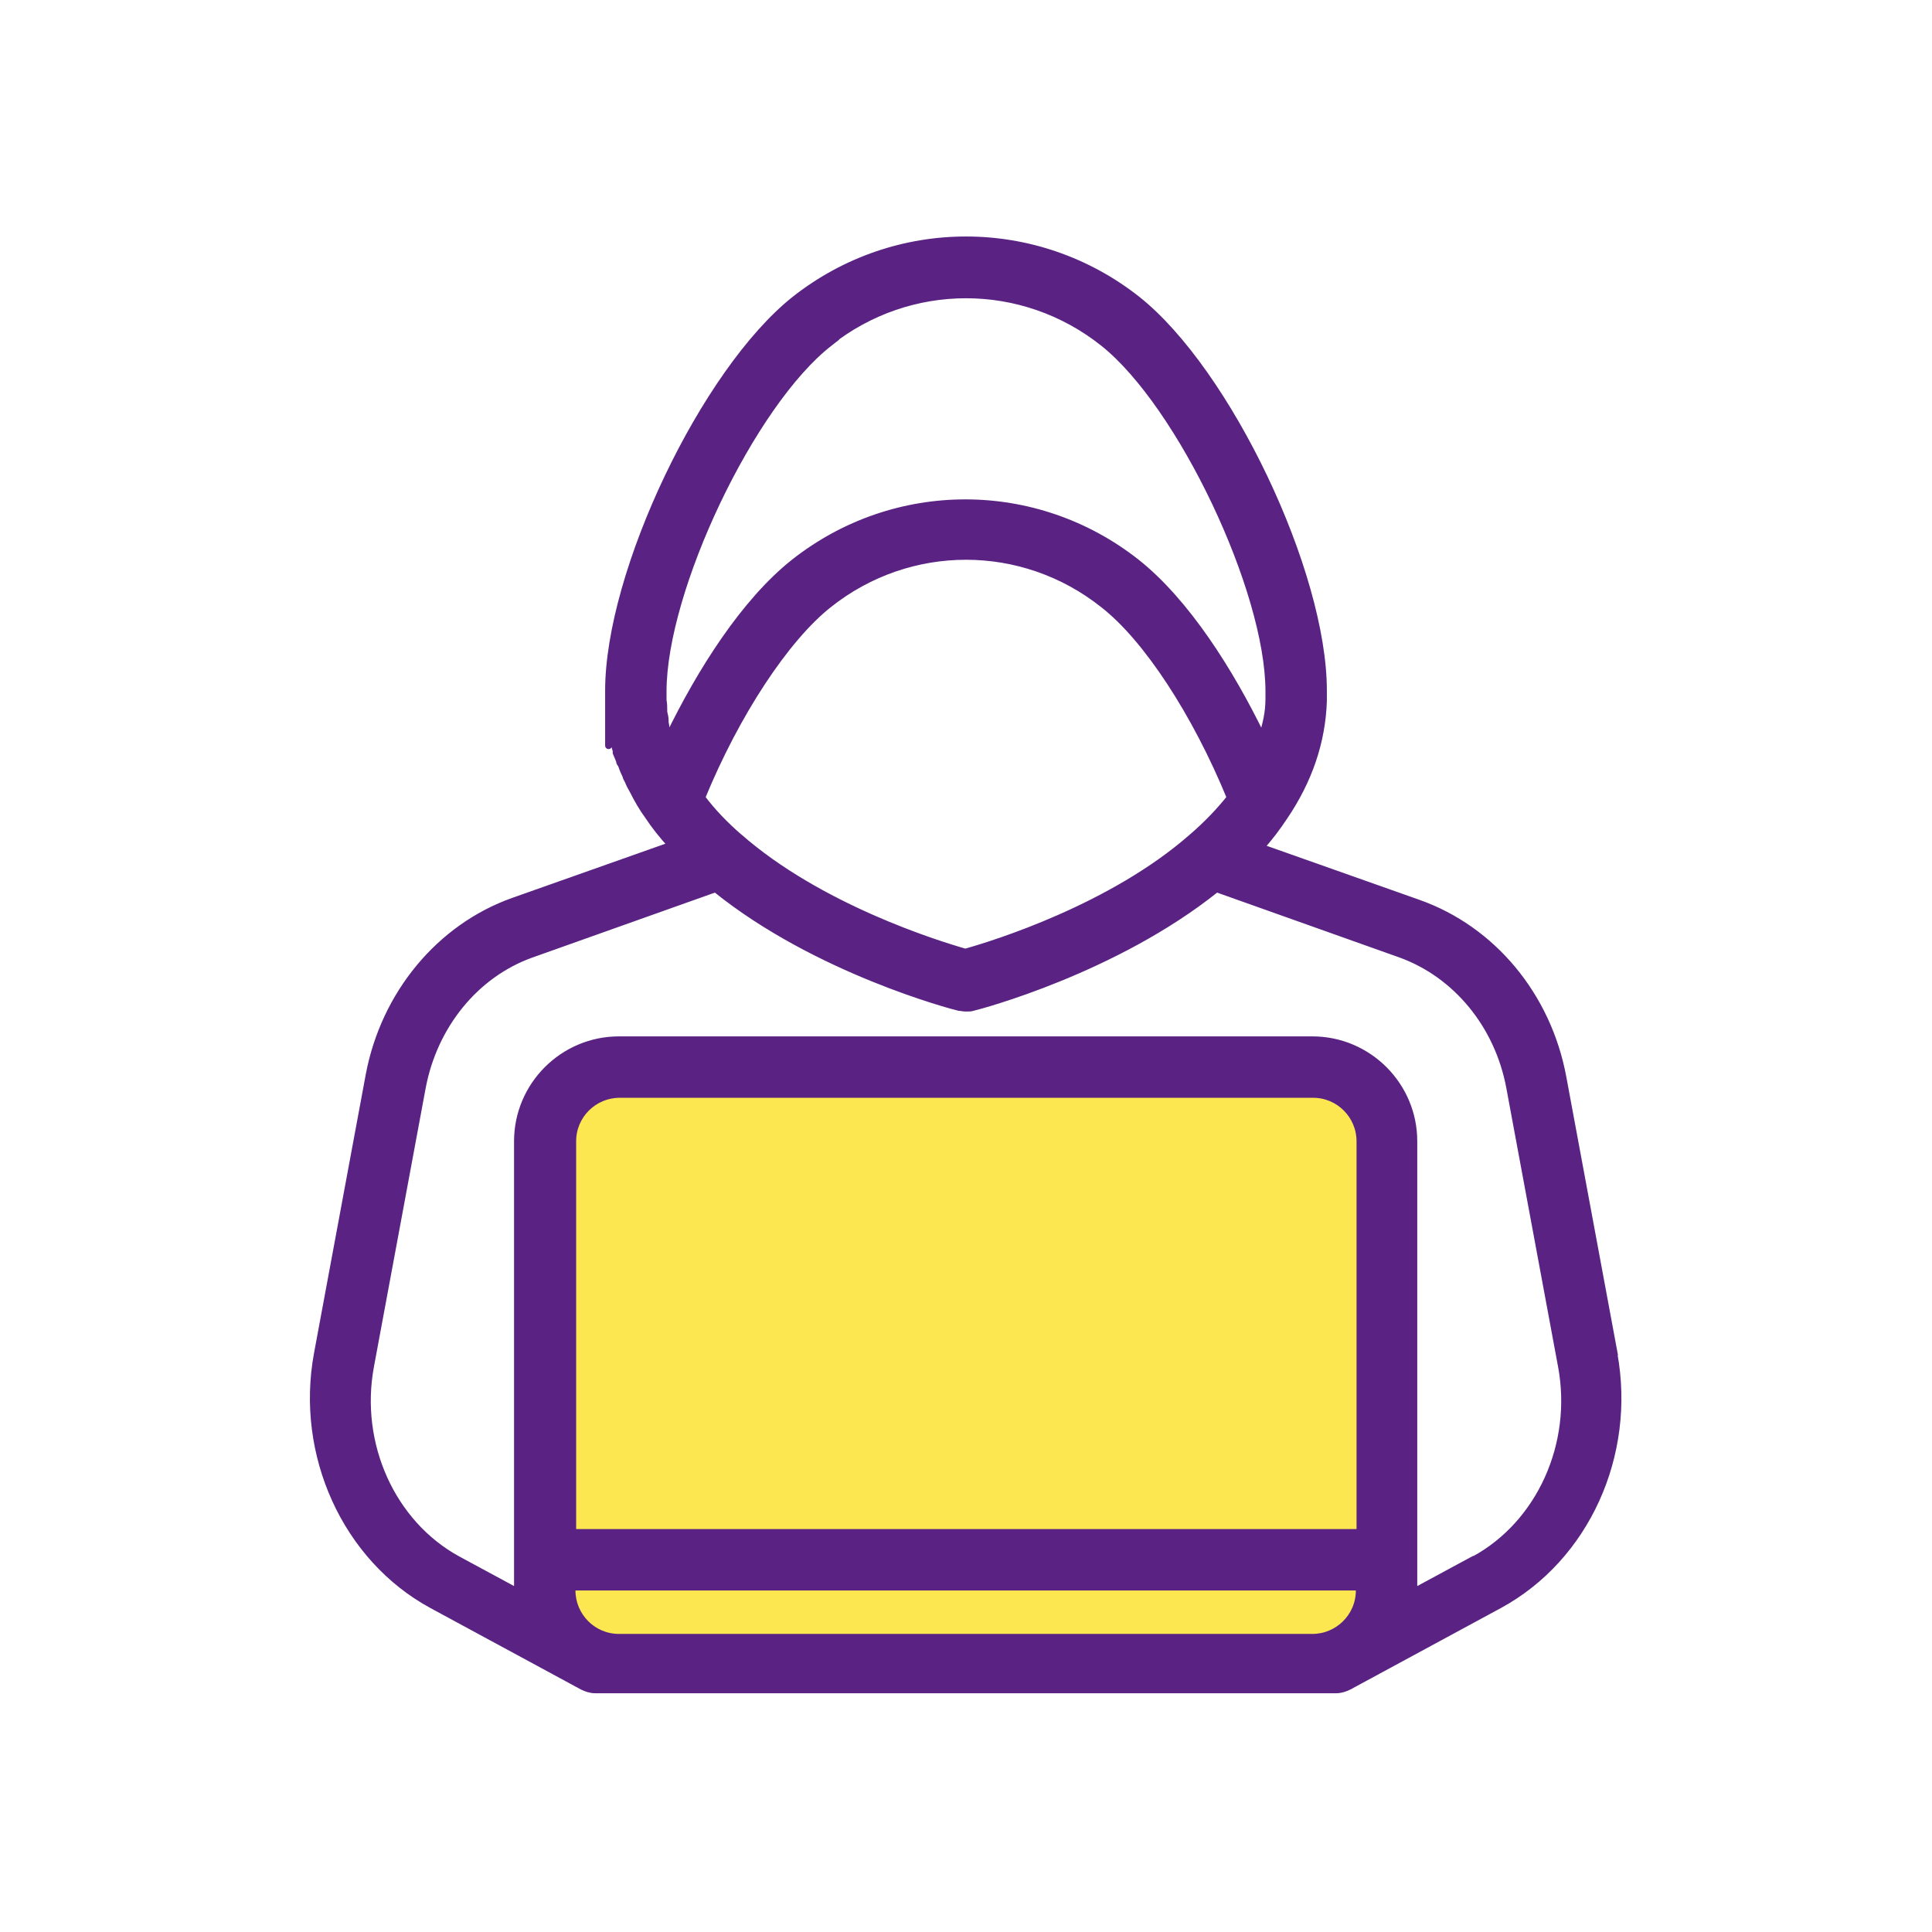
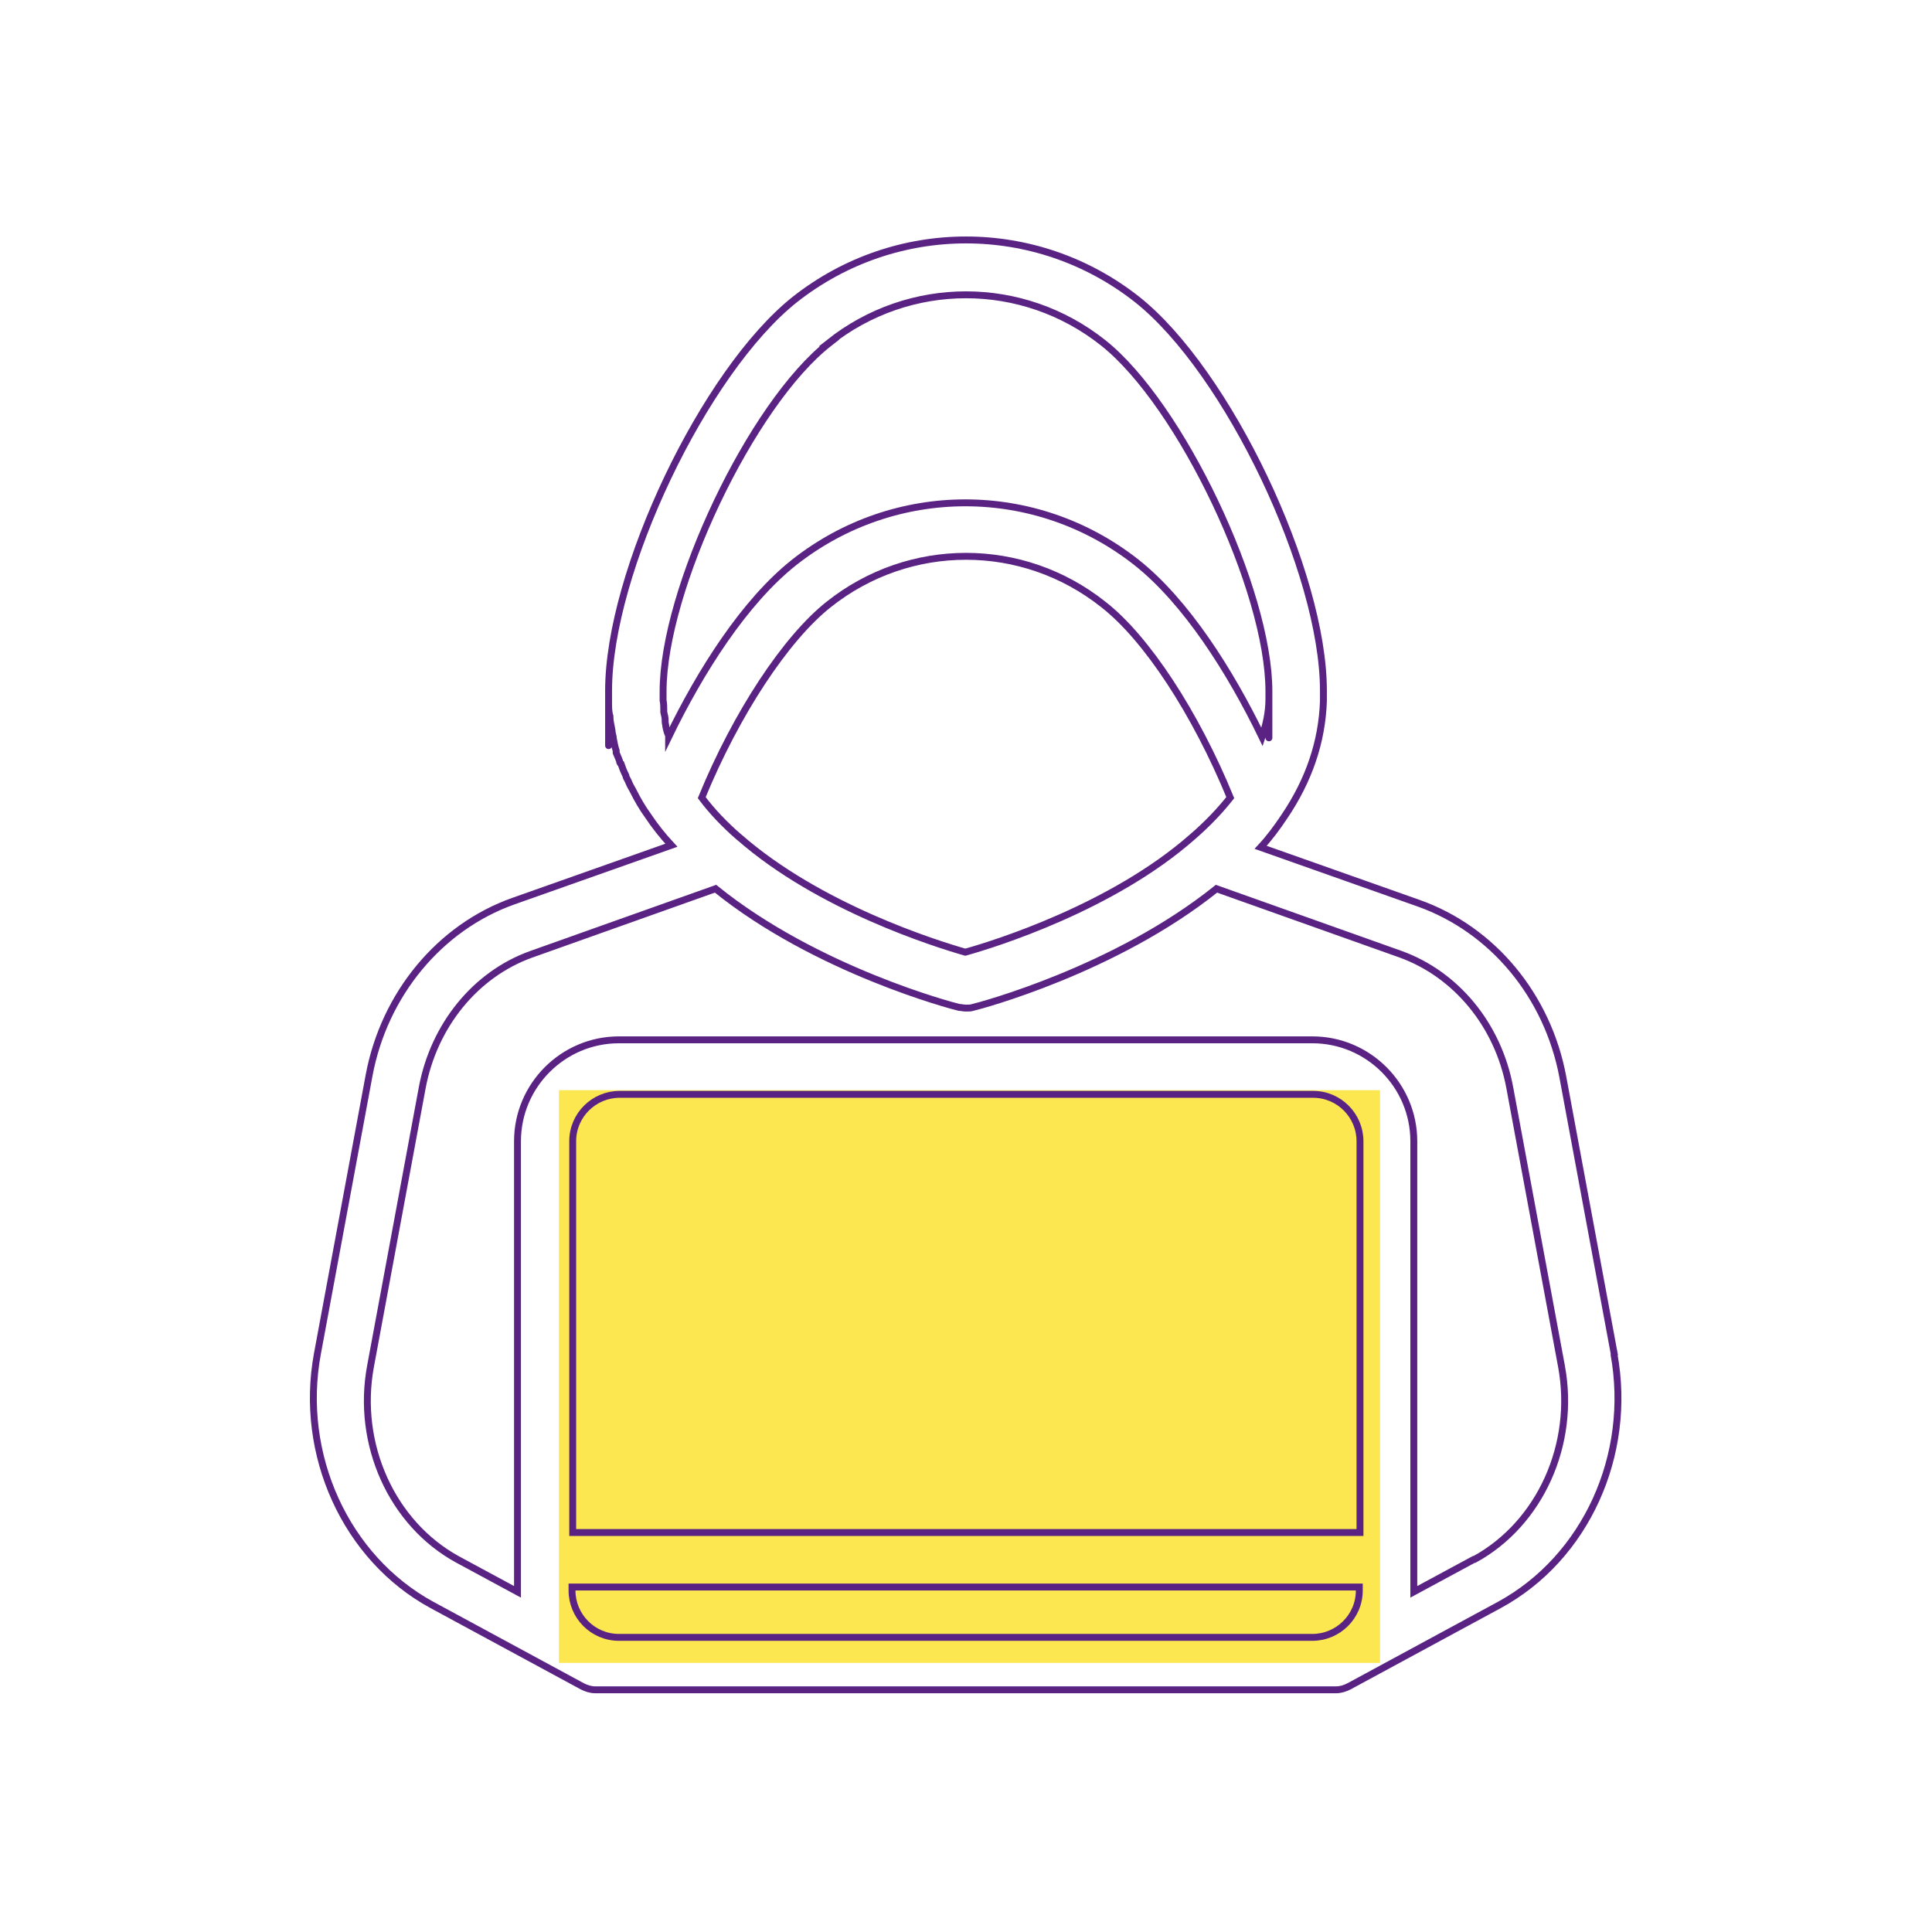
<svg xmlns="http://www.w3.org/2000/svg" id="a" data-name="Icoon" viewBox="0 0 280 280">
  <defs>
    <style>
      .c, .d {
        fill: none;
      }

      .e {
        fill: #fce751;
      }

      .d {
        stroke: #5a2383;
        stroke-miterlimit: 10;
      }

      .f {
        clip-path: url(#b);
      }

      .g {
        fill: #5a2383;
      }
    </style>
    <clipPath id="b">
      <rect class="c" x="0" y="0" width="280" height="280" />
    </clipPath>
  </defs>
  <rect class="e" x="81" y="158" width="119" height="83" />
  <g class="f">
-     <path class="g" d="M213.6,226l-8.7,4.7c0,0,0-.1,0-.2v-65.1c0-8.1-6.6-14.7-14.7-14.7h-100.5c-8.1,0-14.7,6.6-14.7,14.7v65.1c0,0,0,.1,0,.2l-8.7-4.7c-9.5-5.2-14.7-16.7-12.6-28l7.5-40.4c1.7-9,7.7-16.4,15.8-19.3l26.7-9.5c14.6,11.8,34.4,17,35.3,17.2.3,0,.6.1,1,.1s.7,0,1-.1c.9-.2,20.6-5.4,35.3-17.2l26.7,9.5c8,2.9,14.1,10.2,15.8,19.3l7.5,40.4c2.1,11.3-3.1,22.8-12.6,28M89.7,237.3c-3.8,0-6.8-3.1-6.8-6.8v-.5h114.1v.5c0,3.8-3.1,6.8-6.8,6.8h-100.5ZM197.1,222.1h-114.1v-56.7c0-3.8,3.1-6.8,6.8-6.8h100.5c3.8,0,6.8,3.1,6.8,6.8v56.7ZM120.1,49.7c11.7-9.3,28.1-9.3,39.8,0,11.2,8.9,24,35.8,24,50.5s0,.7,0,1.1c0,1.9-.4,3.7-1,5.5-4.6-9.5-11-19.6-18.2-25.3-14.6-11.5-35-11.5-49.6,0-7.2,5.7-13.6,15.8-18.2,25.3v-.2c-.2-.4-.3-.8-.4-1.3,0-.2-.1-.5-.1-.7,0,0,0-.2,0-.2,0-.4-.1-.8-.2-1.2,0-.1,0-.2,0-.3,0-.4,0-.9-.1-1.4,0-.4,0-.9,0-1.3,0-14.7,12.8-41.7,24.1-50.5M107.2,121.4c-2.2-1.9-4-3.8-5.5-5.8,5-12.2,12.2-23.1,18.4-28,11.7-9.3,28.1-9.3,39.8,0,6.3,4.9,13.4,15.8,18.4,28-1.5,1.9-3.3,3.8-5.5,5.7-11.6,10.2-28.6,15.5-32.9,16.7-4.2-1.2-21.2-6.5-32.8-16.7M234,196.5l-7.5-40.4c-2.2-11.8-10.2-21.4-20.9-25.2l-22.9-8.1c1.3-1.4,2.4-2.9,3.4-4.4,0,0,0,0,0,0,3.6-5.3,5.5-10.9,5.7-16.8,0-.5,0-.9,0-1.5,0-17.2-13.9-46.3-27-56.7-14.6-11.5-35-11.5-49.6,0-13.1,10.4-27,39.5-27,56.7s0,1.1,0,1.7c0,.7,0,1.4.2,2,0,0,0,0,0,.1,0,.7.2,1.3.3,2,0,.4.2.8.2,1.2.1.5.2,1.1.4,1.7v.3c.2.5.4.9.5,1.2,0,.1,0,.3.2.4.2.6.4,1.1.7,1.7,0,.2.2.5.3.7.2.5.4.9.7,1.4.7,1.4,1.4,2.6,2.2,3.7,0,0,0,0,0,0,0,0,0,0,0,0,0,0,0,0,0,0,0,0,0,0,0,0,1,1.5,2.1,2.9,3.4,4.3l-22.9,8.1c-10.7,3.8-18.7,13.5-20.9,25.2l-7.5,40.4c-2.7,14.6,4.1,29.6,16.6,36.4l21.8,11.8c.6.3,1.2.5,1.9.5h107.3c.7,0,1.3-.2,1.9-.5l21.8-11.8c12.5-6.8,19.3-21.7,16.6-36.4" />
    <path class="d" d="M213.6,226l-8.7,4.7c0,0,0-.1,0-.2v-65.1c0-8.1-6.6-14.7-14.7-14.7h-100.5c-8.1,0-14.7,6.6-14.7,14.7v65.1c0,0,0,.1,0,.2l-8.7-4.7c-9.5-5.2-14.7-16.7-12.6-28l7.5-40.4c1.7-9,7.7-16.4,15.8-19.3l26.7-9.5c14.6,11.8,34.4,17,35.3,17.2.3,0,.6.1,1,.1s.7,0,1-.1c.9-.2,20.6-5.4,35.3-17.2l26.7,9.5c8,2.9,14.1,10.2,15.8,19.3l7.5,40.4c2.1,11.3-3.1,22.8-12.6,28ZM89.7,237.3c-3.8,0-6.8-3.1-6.8-6.8v-.5h114.1v.5c0,3.8-3.1,6.8-6.8,6.8h-100.5ZM197.1,222.1h-114.1v-56.7c0-3.8,3.1-6.8,6.8-6.8h100.5c3.8,0,6.8,3.1,6.8,6.8v56.7ZM120.1,49.7c11.7-9.3,28.1-9.3,39.8,0,11.2,8.9,24,35.8,24,50.5s0,.7,0,1.1c0,1.9-.4,3.7-1,5.5-4.6-9.5-11-19.6-18.2-25.3-14.6-11.5-35-11.5-49.6,0-7.2,5.7-13.6,15.8-18.2,25.3v-.2c-.2-.4-.3-.8-.4-1.3,0-.2-.1-.5-.1-.7,0,0,0-.2,0-.2,0-.4-.1-.8-.2-1.2,0-.1,0-.2,0-.3,0-.4,0-.9-.1-1.4,0-.4,0-.9,0-1.3,0-14.7,12.8-41.7,24.1-50.5ZM107.2,121.4c-2.2-1.9-4-3.8-5.5-5.8,5-12.2,12.2-23.1,18.4-28,11.7-9.3,28.1-9.3,39.8,0,6.3,4.9,13.4,15.8,18.4,28-1.5,1.9-3.3,3.8-5.5,5.7-11.6,10.2-28.6,15.5-32.9,16.7-4.2-1.2-21.2-6.5-32.8-16.7ZM234,196.5l-7.5-40.4c-2.2-11.8-10.2-21.4-20.9-25.2l-22.9-8.1c1.3-1.4,2.4-2.9,3.4-4.4,0,0,0,0,0,0,3.6-5.3,5.5-10.9,5.7-16.8,0-.5,0-.9,0-1.5,0-17.2-13.9-46.3-27-56.7-14.6-11.5-35-11.5-49.6,0-13.1,10.4-27,39.5-27,56.7s0,1.1,0,1.7c0,.7,0,1.4.2,2,0,0,0,0,0,.1,0,.7.2,1.3.3,2,0,.4.2.8.2,1.2.1.5.2,1.1.4,1.7v.3c.2.5.4.9.5,1.2,0,.1,0,.3.2.4.2.6.4,1.1.7,1.7,0,.2.2.5.3.7.2.5.4.9.7,1.4.7,1.4,1.4,2.6,2.2,3.7,0,0,0,0,0,0,0,0,0,0,0,0,0,0,0,0,0,0,0,0,0,0,0,0,1,1.5,2.1,2.9,3.4,4.3l-22.9,8.1c-10.7,3.8-18.7,13.5-20.9,25.2l-7.5,40.4c-2.7,14.6,4.1,29.6,16.6,36.4l21.8,11.8c.6.3,1.2.5,1.9.5h107.3c.7,0,1.3-.2,1.9-.5l21.8-11.8c12.5-6.8,19.3-21.7,16.6-36.4Z" />
  </g>
</svg>